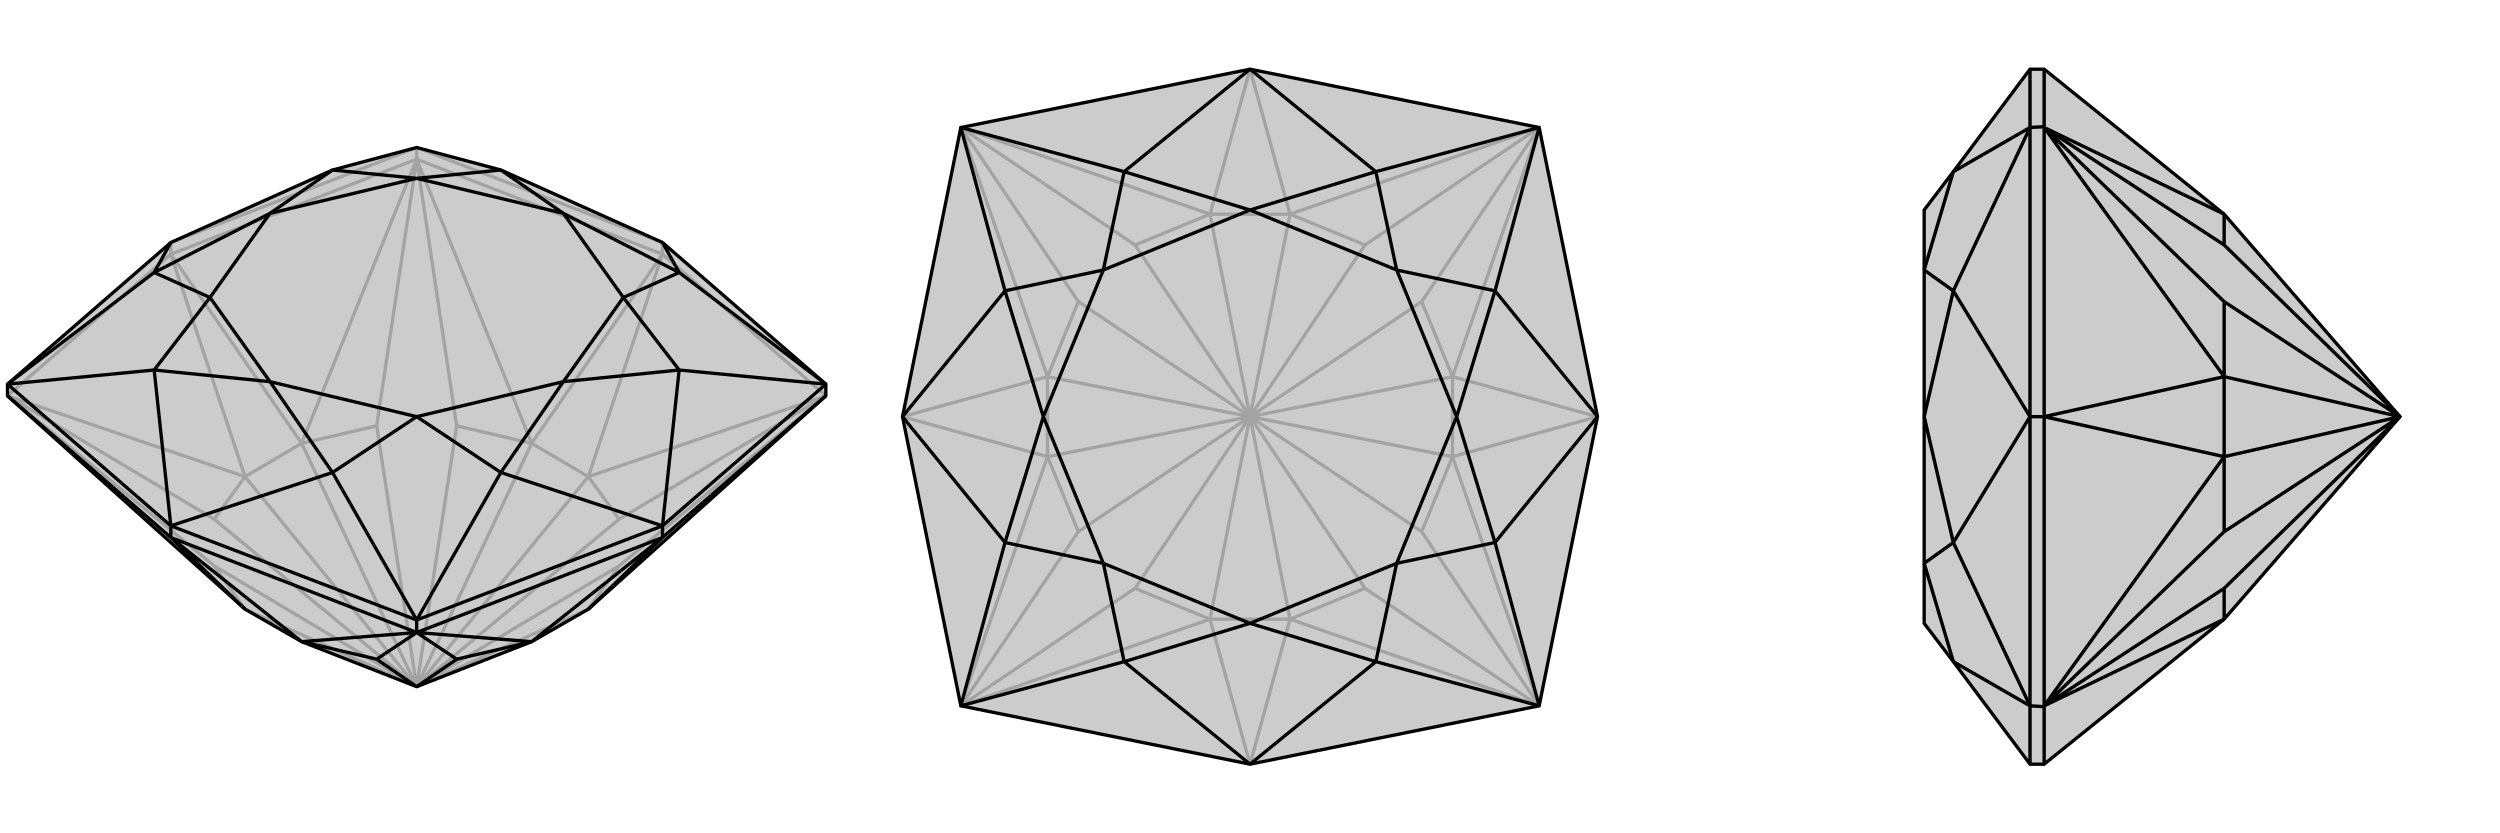
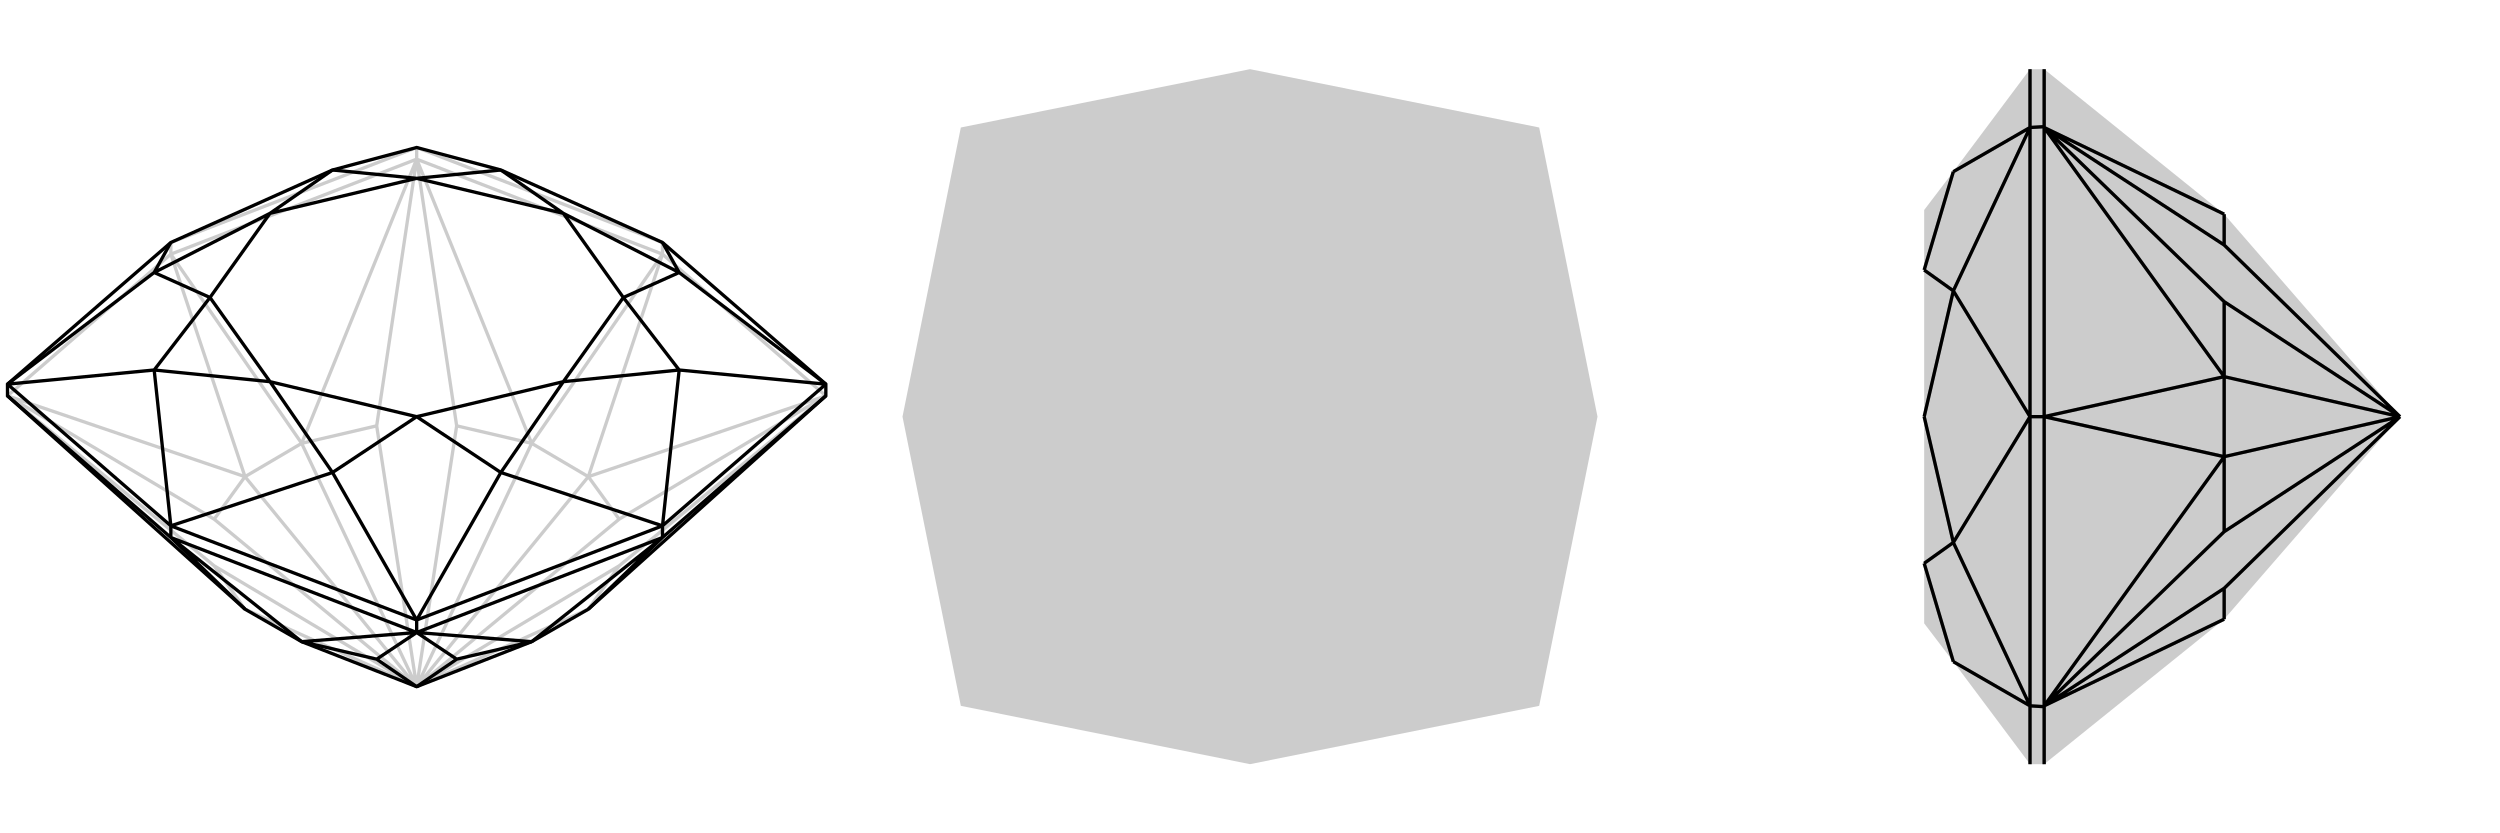
<svg xmlns="http://www.w3.org/2000/svg" viewBox="0 0 3000 1000">
  <g stroke="currentColor" stroke-width="4" fill="none" transform="translate(0 13)">
-     <path fill="currentColor" stroke="none" fill-opacity=".2" d="M362,757L294,718L9,462L9,462L9,448L205,278L399,191L500,164L601,191L795,278L991,448L991,462L991,462L706,718L638,757L500,811z" />
    <path stroke-opacity=".2" d="M500,811L294,718M500,811L294,559M500,811L362,519M500,811L638,519M500,811L706,559M500,811L706,718M500,811L257,666M500,811L257,610M500,811L452,498M500,811L548,498M500,811L743,610M500,811L743,666M294,559L362,519M638,519L706,559M294,559L205,292M500,178L500,178M362,519L205,292M638,519L795,292M706,559L795,292M294,718L257,666M257,666L9,462M294,559L257,610M9,462L257,610M294,559L9,462M362,519L452,498M452,498L500,178M362,519L500,178M638,519L548,498M500,178L548,498M638,519L500,178M706,559L743,610M743,610L991,462M706,559L991,462M706,718L743,666M991,462L743,666M9,462L205,292M500,178L205,292M205,292L205,278M500,178L795,292M500,178L500,164M991,462L795,292M795,292L795,278M500,164L205,278M500,164L795,278" />
    <path d="M362,757L294,718L9,462L9,462L9,448L205,278L399,191L500,164L601,191L795,278L991,448L991,462L991,462L706,718L638,757L500,811z" />
    <path d="M500,811L548,778M500,811L452,778M294,718L205,632M706,718L795,632M500,746L500,746M638,757L795,632M362,757L205,632M638,757L548,778M548,778L500,746M638,757L500,746M362,757L452,778M500,746L452,778M362,757L500,746M9,462L205,632M991,462L795,632M500,746L795,632M795,632L795,618M500,746L205,632M205,632L205,618M500,746L500,731M991,448L795,618M500,731L795,618M500,731L205,618M9,448L205,618M795,278L815,314M795,618L815,431M795,618L601,554M205,618L399,554M205,618L185,431M205,278L185,314M991,448L815,314M991,448L815,431M500,731L601,554M500,731L399,554M9,448L185,431M9,448L185,314M815,314L676,243M815,314L748,344M815,431L676,445M815,431L748,344M601,554L676,445M601,554L500,487M399,554L324,445M399,554L500,487M185,431L324,445M185,431L252,344M185,314L324,243M185,314L252,344M399,191L324,243M399,191L500,201M601,191L676,243M601,191L500,201M748,344L676,243M748,344L676,445M500,487L676,445M500,487L324,445M252,344L324,445M252,344L324,243M500,201L324,243M500,201L676,243" />
  </g>
  <g stroke="currentColor" stroke-width="4" fill="none" transform="translate(1000 0)">
    <path fill="currentColor" stroke="none" fill-opacity=".2" d="M500,83L153,153L83,500L153,847L500,917L847,847L917,500L847,153z" />
-     <path stroke-opacity=".2" d="M500,500L452,743M500,500L257,548M500,500L257,452M500,500L452,257M500,500L548,257M500,500L743,452M500,500L743,548M500,500L548,743M500,500L362,706M500,500L294,638M500,500L294,362M500,500L362,294M500,500L638,294M500,500L706,362M500,500L706,638M500,500L638,706M452,743L548,743M257,548L257,452M452,257L548,257M743,452L743,548M152,848L153,847M452,743L500,917M257,548L83,500M152,152L153,153M257,452L83,500M452,257L500,83M848,152L847,153M548,257L500,83M743,452L917,500M848,848L847,847M743,548L917,500M548,743L500,917M452,743L362,706M362,706L153,847M452,743L153,847M257,548L294,638M153,847L294,638M257,548L153,847M257,452L294,362M294,362L153,153M257,452L153,153M452,257L362,294M153,153L362,294M452,257L153,153M548,257L638,294M638,294L847,153M548,257L847,153M743,452L706,362M847,153L706,362M743,452L847,153M743,548L706,638M706,638L847,847M743,548L847,847M548,743L638,706M847,847L638,706M548,743L847,847" />
-     <path d="M500,83L153,153L83,500L153,847L500,917L847,847L917,500L847,153z" />
-     <path d="M500,83L651,206M500,83L349,206M917,500L794,349M917,500L794,651M500,917L651,794M500,917L349,794M83,500L206,651M83,500L206,349M847,153L651,206M847,153L794,349M847,847L794,651M847,847L651,794M153,847L349,794M153,847L206,651M153,153L206,349M153,153L349,206M651,206L500,252M651,206L676,324M794,349L748,500M794,349L676,324M794,651L748,500M794,651L676,676M651,794L500,748M651,794L676,676M349,794L500,748M349,794L324,676M206,651L252,500M206,651L324,676M206,349L252,500M206,349L324,324M349,206L500,252M349,206L324,324M676,324L500,252M676,324L748,500M676,676L748,500M676,676L500,748M324,676L500,748M324,676L252,500M324,324L252,500M324,324L500,252" />
  </g>
  <g stroke="currentColor" stroke-width="4" fill="none" transform="translate(2000 0)">
    <path fill="currentColor" stroke="none" fill-opacity=".2" d="M669,743L453,917L436,917L344,794L309,748L309,676L309,500L309,324L309,252L344,206L436,83L453,83L669,257L880,500z" />
    <path stroke-opacity=".2" d="M880,500L669,548M880,500L669,452M880,500L669,706M880,500L669,638M880,500L669,362M880,500L669,294M669,548L669,452M453,848L453,847M669,548L453,500M453,152L453,153M669,452L453,500M669,743L669,706M669,706L453,847M669,743L453,847M669,548L669,638M453,847L669,638M669,548L453,847M669,452L669,362M669,362L453,153M669,452L453,153M669,257L669,294M453,153L669,294M669,257L453,153M453,848L453,917M453,848L453,500M453,848L436,847M453,152L453,500M453,500L436,500M453,152L453,83M453,152L436,153M436,847L436,917M436,847L436,500M436,153L436,500M436,153L436,83M436,500L344,651M436,500L344,349M436,847L344,794M436,847L344,651M436,153L344,349M436,153L344,206M344,794L309,676M344,651L309,500M344,651L309,676M344,349L309,500M344,349L309,324M344,206L309,324" />
-     <path d="M669,743L453,917L436,917L344,794L309,748L309,676L309,500L309,324L309,252L344,206L436,83L453,83L669,257L880,500z" />
    <path d="M880,500L669,452M880,500L669,548M880,500L669,294M880,500L669,362M880,500L669,638M880,500L669,706M669,452L669,548M453,152L453,153M669,452L453,500M453,848L453,847M669,548L453,500M669,257L669,294M669,294L453,153M669,257L453,153M669,452L669,362M453,153L669,362M669,452L453,153M669,548L669,638M669,638L453,847M669,548L453,847M669,743L669,706M453,847L669,706M669,743L453,847M453,152L453,83M453,152L453,500M453,152L436,153M453,848L453,500M453,500L436,500M453,848L453,917M453,848L436,847M436,153L436,83M436,153L436,500M436,847L436,500M436,847L436,917M436,500L344,349M436,500L344,651M436,153L344,206M436,153L344,349M436,847L344,651M436,847L344,794M344,206L309,324M344,349L309,500M344,349L309,324M344,651L309,500M344,651L309,676M344,794L309,676" />
  </g>
</svg>